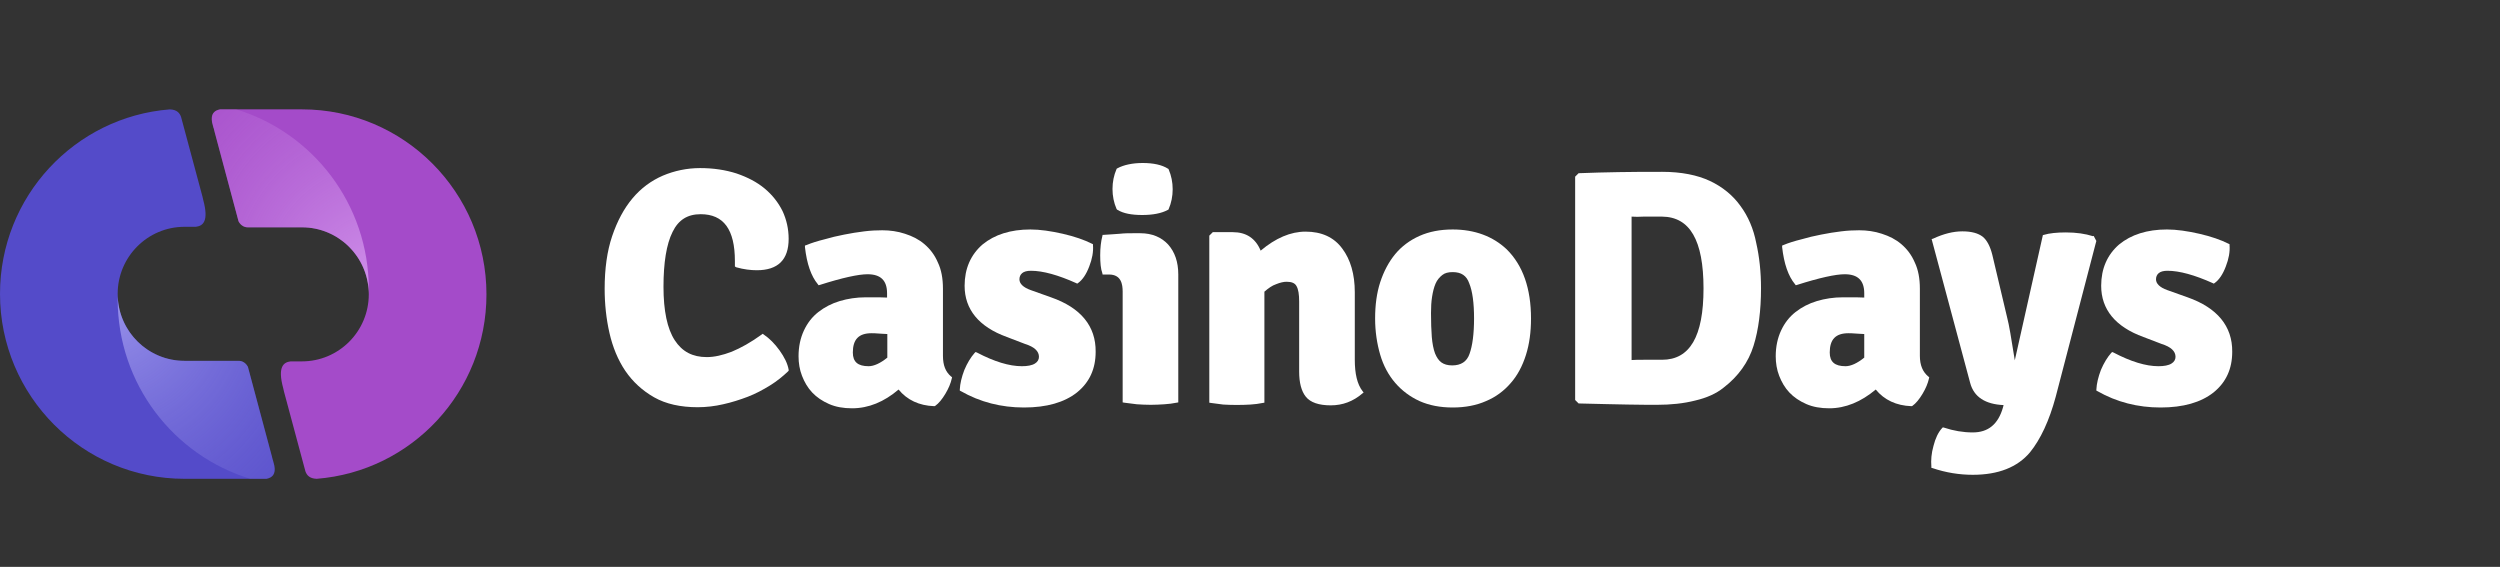
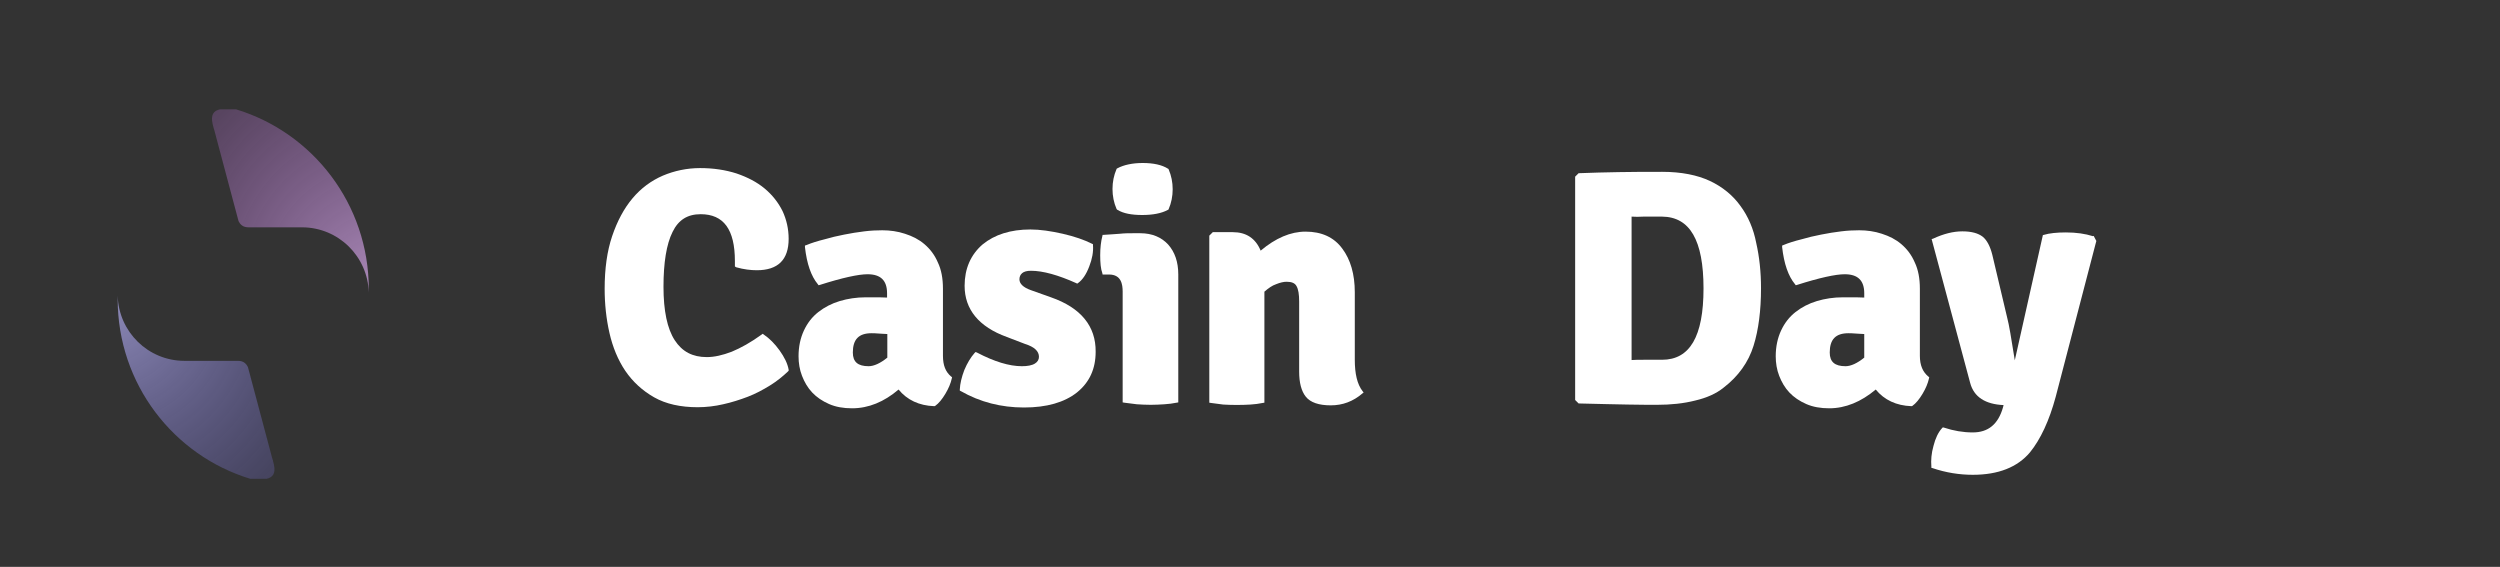
<svg xmlns="http://www.w3.org/2000/svg" width="172" height="39" viewBox="0 0 172 39" fill="none">
  <rect x="0" y="0" width="172" height="39" fill="#333333" stroke="none" />
  <g clip-path="url(#clip0)">
    <path d="M50.653 18.389C51.168 18.536 51.646 18.592 52.069 18.592C53.523 18.592 54.259 17.872 54.259 16.434C54.259 15.751 54.112 15.105 53.836 14.515C53.541 13.925 53.136 13.409 52.603 12.966C52.069 12.523 51.425 12.191 50.671 11.933C49.917 11.693 49.089 11.564 48.169 11.564C47.267 11.564 46.402 11.748 45.611 12.081C44.802 12.431 44.102 12.947 43.514 13.648C42.925 14.349 42.465 15.216 42.115 16.249C41.766 17.282 41.6 18.499 41.6 19.864C41.6 20.916 41.711 21.949 41.931 22.908C42.152 23.886 42.52 24.771 43.017 25.509C43.532 26.265 44.194 26.874 45.004 27.335C45.814 27.796 46.825 28.017 48.003 28.017C48.592 28.017 49.199 27.943 49.751 27.814C50.34 27.685 50.91 27.501 51.444 27.298C51.977 27.095 52.492 26.818 52.971 26.523C53.449 26.228 53.854 25.896 54.204 25.564L54.259 25.509V25.435C54.185 25.011 53.964 24.568 53.633 24.107C53.302 23.646 52.934 23.277 52.548 23.018L52.474 22.963L52.401 23.018C51.664 23.553 50.965 23.941 50.34 24.199C49.714 24.439 49.144 24.568 48.629 24.568C47.654 24.568 46.936 24.199 46.421 23.406C45.906 22.613 45.648 21.377 45.648 19.735C45.648 18.075 45.85 16.802 46.274 15.954C46.678 15.124 47.304 14.737 48.206 14.737C49.788 14.737 50.561 15.788 50.561 17.965V18.333L50.653 18.389Z" fill="white" />
    <path d="M64.875 24.476V19.864C64.875 19.163 64.765 18.555 64.525 18.057C64.305 17.54 63.992 17.134 63.605 16.802C63.219 16.471 62.778 16.249 62.262 16.083C61.766 15.917 61.232 15.843 60.699 15.843C60.331 15.843 59.907 15.862 59.466 15.917C59.006 15.973 58.546 16.046 58.086 16.139C57.607 16.231 57.148 16.341 56.706 16.471C56.264 16.581 55.841 16.71 55.492 16.858L55.381 16.895V17.005C55.51 18.149 55.804 18.997 56.264 19.551L56.319 19.625L56.393 19.606C57.957 19.108 59.061 18.868 59.687 18.868C60.588 18.868 61.03 19.293 61.03 20.178V20.473C60.864 20.473 60.68 20.455 60.478 20.455C60.22 20.455 59.907 20.455 59.558 20.455C58.932 20.455 58.325 20.547 57.773 20.713C57.221 20.879 56.724 21.137 56.301 21.469C55.878 21.801 55.547 22.225 55.308 22.742C55.068 23.258 54.94 23.849 54.94 24.513C54.94 24.974 55.013 25.435 55.179 25.859C55.344 26.283 55.565 26.671 55.878 27.003C56.191 27.335 56.577 27.593 57.037 27.796C57.497 27.999 58.031 28.091 58.619 28.091C59.76 28.091 60.827 27.648 61.821 26.8C62.41 27.519 63.237 27.907 64.268 27.944H64.305L64.341 27.925C64.581 27.759 64.82 27.464 65.041 27.095C65.261 26.726 65.409 26.376 65.482 26.044L65.501 25.951L65.427 25.896C65.059 25.582 64.875 25.14 64.875 24.476ZM61.048 22.982V24.605C60.57 24.992 60.128 25.195 59.76 25.195C59.024 25.195 58.675 24.9 58.675 24.254C58.675 23.351 59.079 22.926 59.962 22.926C60.073 22.926 60.22 22.926 60.422 22.945C60.588 22.963 60.791 22.963 61.048 22.982Z" fill="white" />
    <path d="M72.308 20.455L70.91 19.957C70.395 19.772 70.137 19.514 70.137 19.219C70.137 19.053 70.192 18.905 70.321 18.795C70.45 18.684 70.652 18.629 70.928 18.629C71.756 18.629 72.805 18.924 74.038 19.477L74.111 19.514L74.166 19.477C74.479 19.256 74.737 18.868 74.939 18.334C75.142 17.817 75.234 17.319 75.197 16.876V16.802L75.123 16.766C74.608 16.507 73.927 16.268 73.118 16.083C72.308 15.899 71.554 15.788 70.891 15.788C69.53 15.788 68.426 16.139 67.598 16.821C66.788 17.522 66.365 18.481 66.365 19.662C66.365 21.285 67.341 22.484 69.272 23.185L70.523 23.664C71.167 23.867 71.48 24.162 71.48 24.55C71.48 24.734 71.388 24.9 71.204 25.011C71.002 25.14 70.689 25.195 70.303 25.195C69.438 25.195 68.408 24.882 67.212 24.254L67.12 24.218L67.046 24.291C66.788 24.586 66.549 24.974 66.347 25.453C66.163 25.933 66.052 26.394 66.034 26.8V26.874L66.108 26.911C67.432 27.667 68.886 28.036 70.45 28.036C72.014 28.036 73.228 27.685 74.093 27.003C74.958 26.302 75.381 25.38 75.381 24.199C75.399 22.447 74.369 21.174 72.308 20.455Z" fill="white" />
    <path d="M78.454 16.046H77.957C77.681 16.046 77.368 16.046 77.037 16.083C76.706 16.102 76.338 16.139 75.951 16.157H75.859L75.841 16.249C75.749 16.6 75.694 17.042 75.694 17.559C75.694 18.075 75.731 18.5 75.841 18.795L75.859 18.887H76.301C77.147 18.887 77.239 19.569 77.239 20.067V27.685L77.35 27.704C77.607 27.741 77.902 27.777 78.214 27.814C78.527 27.833 78.84 27.851 79.171 27.851C79.484 27.851 79.815 27.833 80.109 27.814C80.404 27.796 80.698 27.759 80.956 27.704L81.066 27.685V18.887C81.066 18.02 80.827 17.337 80.367 16.821C79.907 16.323 79.263 16.046 78.454 16.046Z" fill="white" />
    <path d="M76.853 14.423L76.89 14.441C77.276 14.681 77.846 14.792 78.582 14.792C79.3 14.792 79.907 14.681 80.349 14.441L80.385 14.423L80.404 14.386C80.588 13.962 80.68 13.501 80.68 13.021C80.68 12.542 80.588 12.081 80.404 11.656L80.385 11.619L80.349 11.601C79.944 11.343 79.355 11.214 78.619 11.214C77.92 11.214 77.313 11.343 76.871 11.582L76.834 11.601L76.816 11.638C76.632 12.062 76.54 12.523 76.54 13.003C76.54 13.482 76.632 13.944 76.816 14.368L76.853 14.423Z" fill="white" />
    <path d="M93.21 24.752V20.104C93.21 18.868 92.915 17.854 92.345 17.098C91.774 16.323 90.928 15.936 89.824 15.936C88.794 15.936 87.763 16.378 86.733 17.245C86.383 16.397 85.74 15.973 84.82 15.973H83.44L83.2 16.212V27.704L83.311 27.722C83.568 27.759 83.844 27.796 84.157 27.833C84.764 27.87 85.427 27.87 86.034 27.833C86.328 27.814 86.623 27.777 86.88 27.722L86.991 27.704V20.067C87.267 19.828 87.524 19.643 87.8 19.551C88.076 19.44 88.315 19.385 88.518 19.385C88.867 19.385 89.088 19.477 89.198 19.68C89.327 19.901 89.382 20.252 89.382 20.75V25.564C89.382 26.32 89.53 26.91 89.843 27.298C90.155 27.685 90.726 27.888 91.554 27.888C92.382 27.888 93.099 27.611 93.725 27.077L93.817 27.003L93.743 26.91C93.375 26.431 93.21 25.712 93.21 24.752Z" fill="white" />
-     <path d="M99.944 15.788C99.079 15.788 98.324 15.936 97.662 16.231C97 16.526 96.429 16.95 95.988 17.485C95.546 18.02 95.197 18.684 94.957 19.422C94.718 20.16 94.608 20.99 94.608 21.912C94.608 22.816 94.737 23.646 94.957 24.402C95.178 25.158 95.528 25.804 95.988 26.339C96.448 26.874 97.018 27.298 97.662 27.593C98.324 27.888 99.079 28.036 99.944 28.036C100.808 28.036 101.581 27.888 102.243 27.593C102.906 27.316 103.476 26.892 103.936 26.357C104.396 25.841 104.746 25.177 104.985 24.42C105.224 23.664 105.334 22.834 105.334 21.912C105.334 19.864 104.783 18.26 103.66 17.153C102.722 16.268 101.471 15.788 99.944 15.788ZM101.415 21.912C101.415 22.963 101.305 23.793 101.103 24.347C100.919 24.882 100.514 25.14 99.907 25.14C99.594 25.14 99.355 25.066 99.171 24.937C98.987 24.808 98.84 24.586 98.729 24.31C98.619 24.015 98.545 23.627 98.508 23.185C98.472 22.724 98.453 22.17 98.453 21.543C98.453 21.137 98.472 20.768 98.527 20.418C98.582 20.067 98.656 19.772 98.766 19.514C98.876 19.256 99.042 19.071 99.226 18.924C99.41 18.776 99.649 18.721 99.944 18.721C100.532 18.721 100.9 18.961 101.084 19.495C101.305 20.03 101.415 20.842 101.415 21.912Z" fill="white" />
    <path d="M119.741 14.165C119.226 13.445 118.508 12.855 117.643 12.449C116.779 12.044 115.675 11.822 114.368 11.822C113.338 11.822 112.345 11.822 111.388 11.841C110.449 11.859 109.529 11.878 108.665 11.915H108.61L108.37 12.154V27.519L108.61 27.759H108.665C109.989 27.796 111.093 27.814 111.977 27.833C112.878 27.851 113.54 27.851 114 27.851C114.957 27.851 115.84 27.759 116.632 27.556C117.423 27.372 118.085 27.076 118.582 26.671C119.594 25.896 120.293 24.918 120.643 23.793C120.992 22.686 121.158 21.34 121.158 19.828C121.158 18.721 121.047 17.669 120.827 16.71C120.643 15.751 120.275 14.884 119.741 14.165ZM117.202 19.846C117.202 23.148 116.264 24.752 114.35 24.752H113.081C112.768 24.752 112.492 24.752 112.253 24.771V14.903C112.492 14.921 112.768 14.921 113.081 14.903H114.35C116.264 14.921 117.202 16.526 117.202 19.846Z" fill="white" />
    <path d="M132.087 24.476V19.864C132.087 19.163 131.976 18.555 131.737 18.057C131.516 17.54 131.204 17.134 130.817 16.802C130.431 16.471 129.989 16.249 129.474 16.083C128.977 15.917 128.444 15.843 127.91 15.843C127.542 15.843 127.119 15.862 126.677 15.917C126.217 15.973 125.757 16.046 125.298 16.139C124.819 16.231 124.359 16.341 123.918 16.471C123.476 16.581 123.053 16.71 122.703 16.858L122.611 16.895V17.005C122.74 18.149 123.034 18.997 123.494 19.551L123.55 19.625L123.623 19.606C125.187 19.108 126.291 18.868 126.917 18.868C127.818 18.868 128.26 19.293 128.26 20.178V20.473C128.094 20.473 127.91 20.455 127.708 20.455C127.45 20.455 127.137 20.455 126.788 20.455C126.162 20.455 125.555 20.547 125.003 20.713C124.451 20.879 123.954 21.137 123.531 21.469C123.108 21.801 122.777 22.225 122.538 22.742C122.298 23.258 122.17 23.849 122.17 24.513C122.17 24.974 122.243 25.435 122.409 25.859C122.574 26.283 122.795 26.671 123.108 27.003C123.421 27.335 123.807 27.593 124.267 27.796C124.727 27.999 125.261 28.091 125.849 28.091C126.972 28.091 128.039 27.648 129.051 26.8C129.64 27.519 130.468 27.907 131.498 27.944H131.535L131.572 27.925C131.811 27.759 132.05 27.464 132.271 27.095C132.492 26.726 132.639 26.376 132.712 26.044L132.731 25.951L132.657 25.896C132.289 25.582 132.087 25.14 132.087 24.476ZM128.26 22.982V24.605C127.781 24.992 127.34 25.195 126.972 25.195C126.236 25.195 125.886 24.9 125.886 24.254C125.886 23.351 126.291 22.926 127.174 22.926C127.266 22.926 127.432 22.926 127.634 22.945C127.8 22.963 128.021 22.963 128.26 22.982Z" fill="white" />
    <path d="M143.991 16.249C143.476 16.083 142.85 15.991 142.133 15.991C141.507 15.991 140.992 16.046 140.624 16.157L140.55 16.175L138.618 24.789C138.379 23.277 138.214 22.299 138.103 21.893L137.073 17.54C136.926 16.95 136.705 16.526 136.41 16.286C136.098 16.046 135.638 15.917 135.012 15.917C134.387 15.917 133.724 16.083 133.007 16.415L132.896 16.452L135.546 26.339C135.803 27.316 136.594 27.814 137.846 27.87L137.809 28.017C137.478 29.198 136.778 29.751 135.73 29.751C135.067 29.751 134.405 29.64 133.743 29.419L133.669 29.401L133.614 29.456C133.356 29.733 133.154 30.157 133.025 30.673C132.878 31.19 132.841 31.669 132.878 32.094V32.186L132.951 32.204C133.871 32.518 134.81 32.666 135.73 32.666C137.478 32.666 138.802 32.149 139.667 31.116C140.385 30.231 140.992 28.939 141.433 27.298L144.212 16.637L144.23 16.581L144.046 16.231L143.991 16.249Z" fill="white" />
-     <path d="M150.504 20.455L149.106 19.957C148.591 19.772 148.333 19.514 148.333 19.219C148.333 19.053 148.388 18.905 148.517 18.795C148.646 18.684 148.848 18.629 149.124 18.629C149.952 18.629 151.001 18.924 152.234 19.477L152.307 19.514L152.362 19.477C152.675 19.256 152.933 18.868 153.135 18.334C153.338 17.817 153.43 17.319 153.393 16.876V16.802L153.319 16.766C152.804 16.507 152.123 16.268 151.314 16.083C150.504 15.899 149.75 15.788 149.087 15.788C147.726 15.788 146.622 16.139 145.794 16.821C144.984 17.522 144.561 18.481 144.561 19.662C144.561 21.285 145.536 22.484 147.468 23.185L148.719 23.664C149.363 23.867 149.676 24.162 149.676 24.55C149.676 24.734 149.584 24.9 149.4 25.011C149.198 25.14 148.885 25.195 148.499 25.195C147.634 25.195 146.604 24.882 145.408 24.254L145.316 24.218L145.242 24.291C144.984 24.586 144.745 24.974 144.543 25.453C144.359 25.933 144.249 26.394 144.23 26.8V26.874L144.304 26.911C145.628 27.667 147.082 28.036 148.646 28.036C150.21 28.036 151.424 27.685 152.289 27.003C153.154 26.302 153.577 25.38 153.577 24.199C153.595 22.447 152.546 21.174 150.504 20.455Z" fill="white" />
-     <path fill-rule="evenodd" clip-rule="evenodd" d="M12.456 8.041C12.364 7.783 12.18 7.543 11.683 7.525C5.152 8.041 0 13.519 0 20.215C0 27.243 5.685 32.942 12.695 32.942H18.325C18.73 32.868 18.988 32.629 18.877 32.038L18.785 31.688C18.785 31.669 18.767 31.651 18.767 31.651C18.749 31.577 18.73 31.485 18.712 31.411L17.056 25.232C16.909 24.955 16.633 24.826 16.467 24.826C16.393 24.826 16.302 24.826 16.228 24.826H12.695C10.156 24.826 8.096 22.76 8.096 20.215C8.096 17.669 10.156 15.604 12.695 15.604H13.468C13.947 15.548 14.388 15.253 13.983 13.759C13.965 13.667 13.947 13.593 13.928 13.519L12.456 8.041Z" fill="#544BC9" />
    <path fill-rule="evenodd" clip-rule="evenodd" d="M8.096 20.584C8.096 20.51 8.096 20.436 8.096 20.344C8.169 22.834 10.193 24.826 12.695 24.826H15.418C15.842 24.826 16.228 24.826 16.375 24.826C16.762 24.826 16.945 25.029 17.056 25.25L18.712 31.466C18.73 31.522 18.749 31.596 18.767 31.651C18.767 31.669 18.785 31.688 18.785 31.725L18.841 31.946C18.988 32.592 18.749 32.85 18.344 32.942H17.221C11.941 31.337 8.096 26.413 8.096 20.584Z" fill="url(#paint0_radial)" fill-opacity="0.7" />
-     <path fill-rule="evenodd" clip-rule="evenodd" d="M21.012 32.426C21.104 32.684 21.288 32.924 21.785 32.942C28.334 32.426 33.468 26.947 33.468 20.252C33.468 13.224 27.783 7.524 20.773 7.524H15.142C14.738 7.598 14.48 7.838 14.591 8.428L14.682 8.779C14.682 8.797 14.701 8.816 14.701 8.816C14.719 8.889 14.738 8.963 14.756 9.055L16.412 15.235C16.559 15.511 16.835 15.64 17.001 15.64C17.074 15.64 17.166 15.64 17.24 15.64H20.773C23.312 15.64 25.372 17.706 25.372 20.252C25.372 22.797 23.312 24.863 20.773 24.863H20C19.521 24.918 19.08 25.213 19.485 26.708C19.503 26.8 19.521 26.874 19.54 26.947L21.012 32.426Z" fill="#A44BC9" />
    <path fill-rule="evenodd" clip-rule="evenodd" d="M25.372 19.883C25.372 19.957 25.372 20.03 25.372 20.123C25.299 17.633 23.275 15.64 20.773 15.64H18.049C17.626 15.64 17.24 15.64 17.093 15.64C16.706 15.64 16.522 15.438 16.412 15.216L14.756 9C14.738 8.945 14.719 8.871 14.701 8.816C14.701 8.797 14.682 8.779 14.682 8.742L14.627 8.521C14.48 7.875 14.719 7.617 15.124 7.524H16.246C21.527 9.129 25.372 14.054 25.372 19.883Z" fill="url(#paint1_radial)" fill-opacity="0.7" />
  </g>
  <defs>
    <radialGradient id="paint0_radial" cx="0" cy="0" r="1" gradientUnits="userSpaceOnUse" gradientTransform="translate(6.623 19.288) rotate(70.635) scale(29.132 25.511)">
      <stop stop-color="#C2BDFF" />
      <stop offset="1" stop-color="#544BC9" stop-opacity="0" />
    </radialGradient>
    <radialGradient id="paint1_radial" cx="0" cy="0" r="1" gradientUnits="userSpaceOnUse" gradientTransform="translate(26.843 21.174) rotate(-109.365) scale(29.132 25.511)">
      <stop stop-color="#EBBCFF" />
      <stop offset="1" stop-color="#A44BC9" stop-opacity="0" />
    </radialGradient>
    <clipPath id="clip0">
      <rect width="154" height="25.454" fill="white" transform="translate(0 7.488)" />
    </clipPath>
  </defs>
</svg>